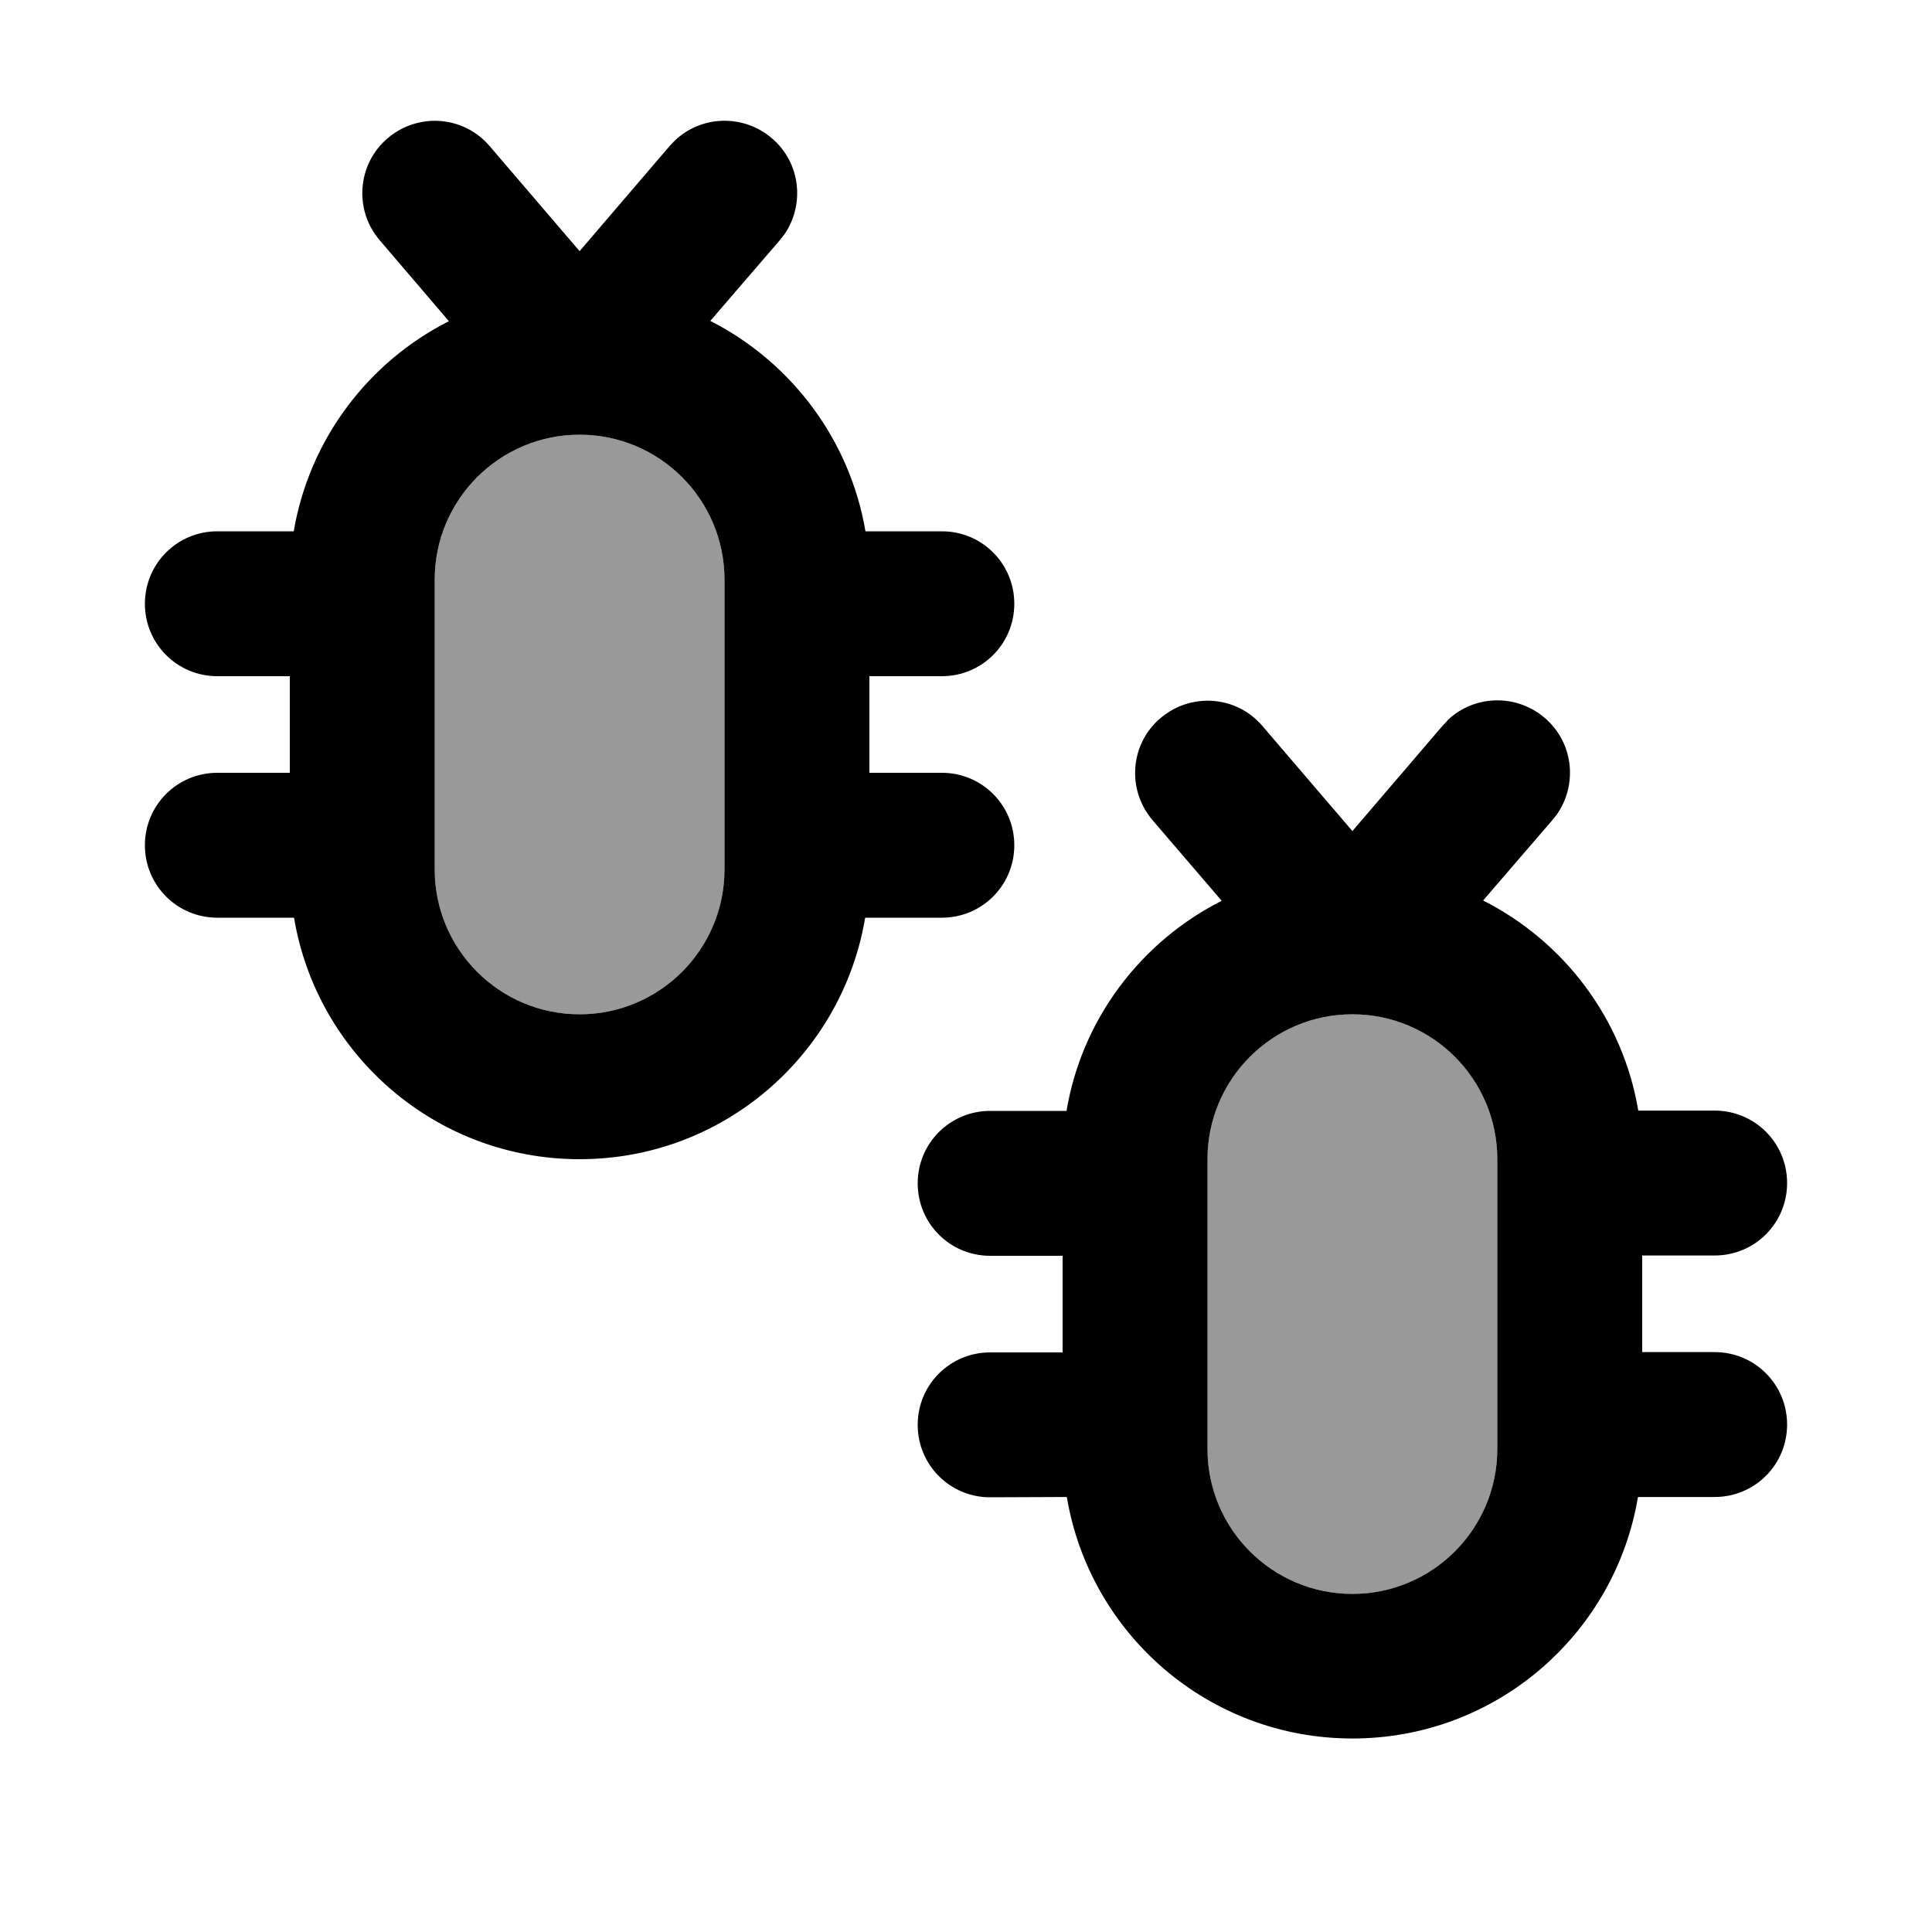
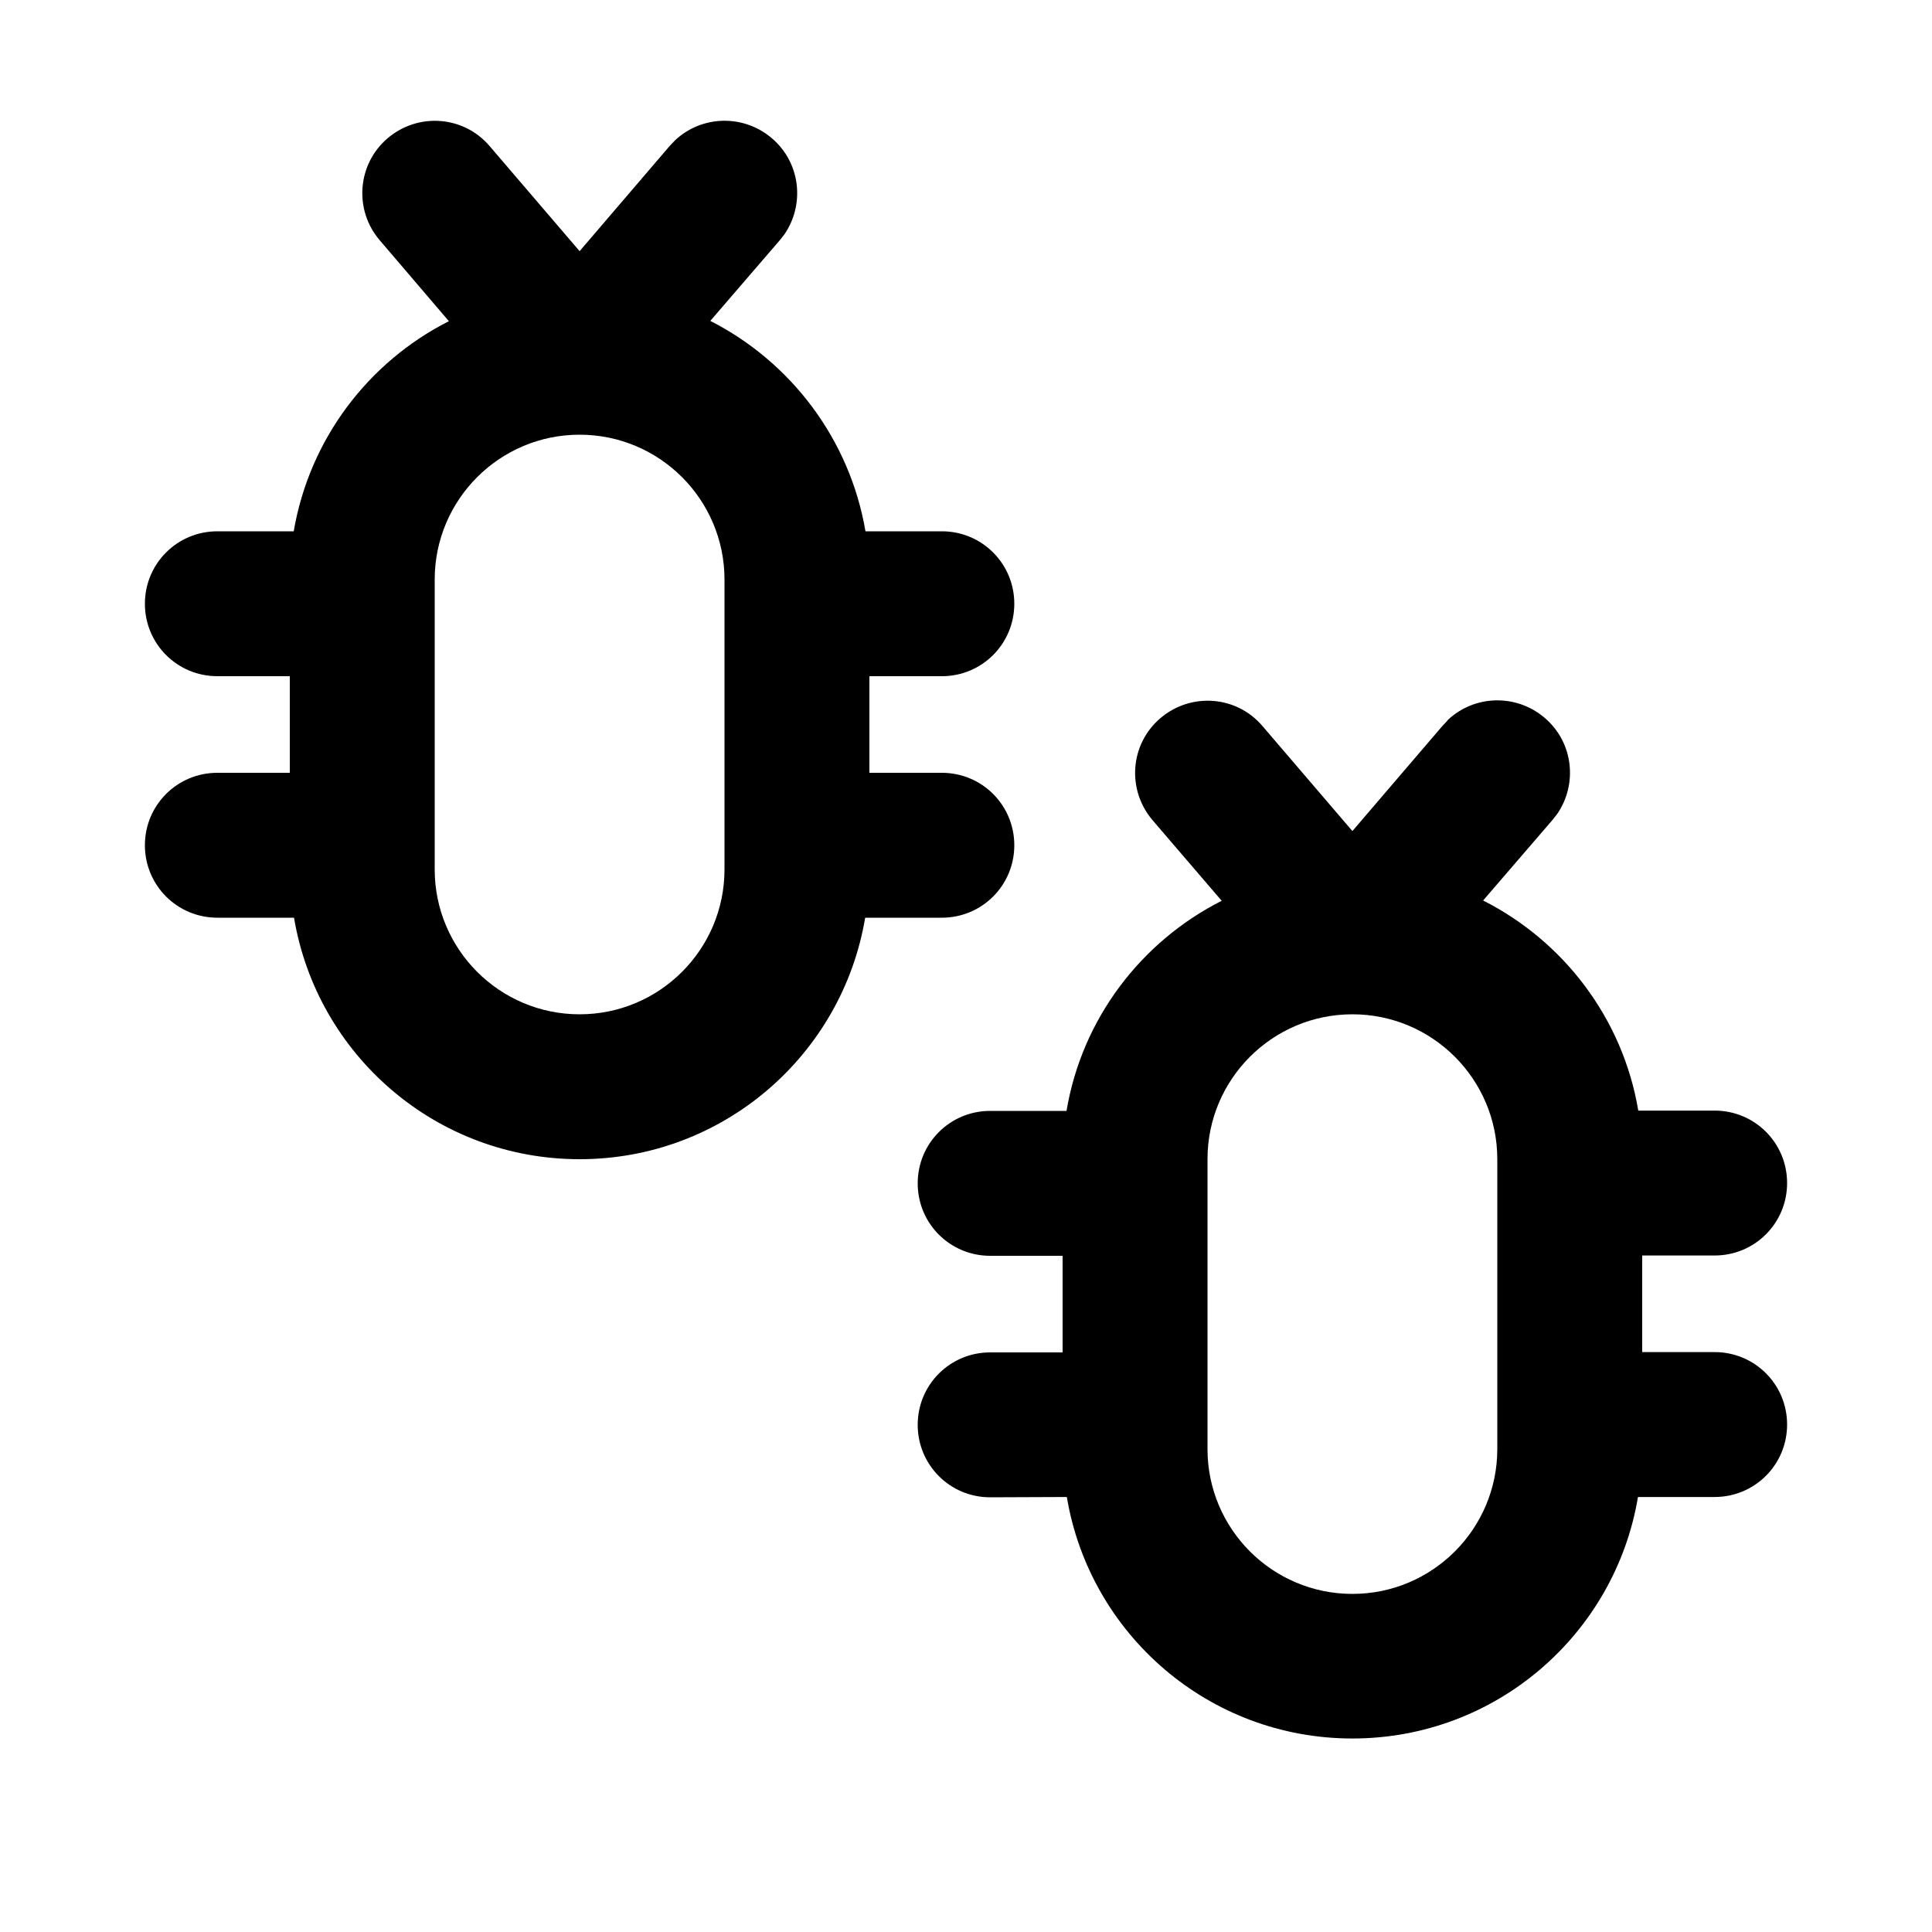
<svg xmlns="http://www.w3.org/2000/svg" viewBox="0 0 640 640">
-   <path opacity=".4" fill="currentColor" d="M144 192L144 288C144 314.5 165.5 336 192 336C218.5 336 240 314.5 240 288L240 192C240 165.5 218.5 144 192 144C165.5 144 144 165.5 144 192zM400 384L400 480C400 506.5 421.5 528 448 528C474.5 528 496 506.5 496 480L496 384C496 357.5 474.5 336 448 336C421.5 336 400 357.5 400 384z" />
  <path fill="currentColor" d="M479.5 238.6C488.3 230.2 502.2 229.7 511.7 237.8C521.2 245.9 522.7 259.7 515.8 269.7L514.3 271.6L491.3 298.3C518 311.8 537.6 337.4 542.7 367.9L568 367.9C581.3 367.9 592 378.6 592 391.9C592 405.2 581.3 415.9 568 415.9L544 415.9L544 447.9L568 447.9C581.3 447.9 592 458.6 592 471.9C592 485.2 581.3 495.9 568 495.9L542.6 495.9C535 541.3 495.6 575.9 448 575.9C400.4 575.9 361 541.3 353.4 495.9L328 496C314.7 496 304 485.3 304 472C304 458.7 314.7 448 328 448L352 448L352 416L328 416C314.7 416 304 405.3 304 392C304 378.7 314.7 368 328 368L353.3 368C358.4 337.5 378 311.9 404.7 298.4L381.8 271.7C373.2 261.6 374.3 246.5 384.4 237.9C394.5 229.3 409.6 230.4 418.2 240.5L448 275.3L477.8 240.5L479.5 238.7zM448 336C421.5 336 400 357.5 400 384L400 480C400 506.5 421.5 528 448 528C474.5 528 496 506.5 496 480L496 384C496 357.5 474.5 336 448 336zM223.5 46.6C232.3 38.2 246.2 37.7 255.7 45.8C265.2 53.9 266.7 67.7 259.8 77.7L258.3 79.6L235.3 106.3C262 119.9 281.5 145.5 286.7 176L312 176C325.3 176 336 186.7 336 200C336 213.3 325.3 224 312 224L288 224L288 256L312 256C325.3 256 336 266.7 336 280C336 293.3 325.3 304 312 304L286.6 304C279 349.4 239.6 384 192 384C144.4 384 105 349.4 97.4 304L72 304C58.7 304 48 293.3 48 280C48 266.7 58.7 256 72 256L96 256L96 224L72 224C58.7 224 48 213.3 48 200C48 186.7 58.7 176 72 176L97.3 176C102.5 145.5 122 119.9 148.7 106.4L125.8 79.6C117.2 69.6 118.3 54.4 128.4 45.8C138.5 37.2 153.6 38.3 162.2 48.4L192 83.2L221.8 48.4L223.5 46.6zM192 144C165.5 144 144 165.5 144 192L144 288C144 314.5 165.5 336 192 336C218.5 336 240 314.5 240 288L240 192C240 165.5 218.5 144 192 144z" />
</svg>